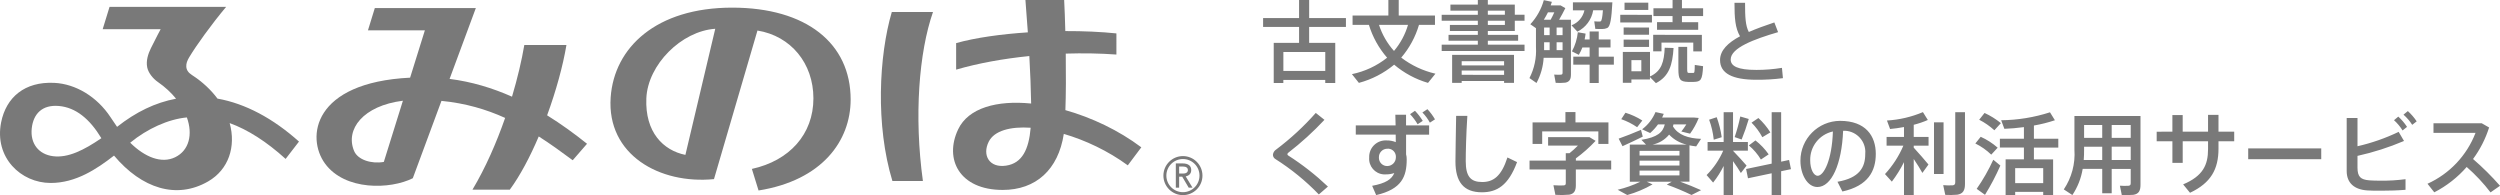
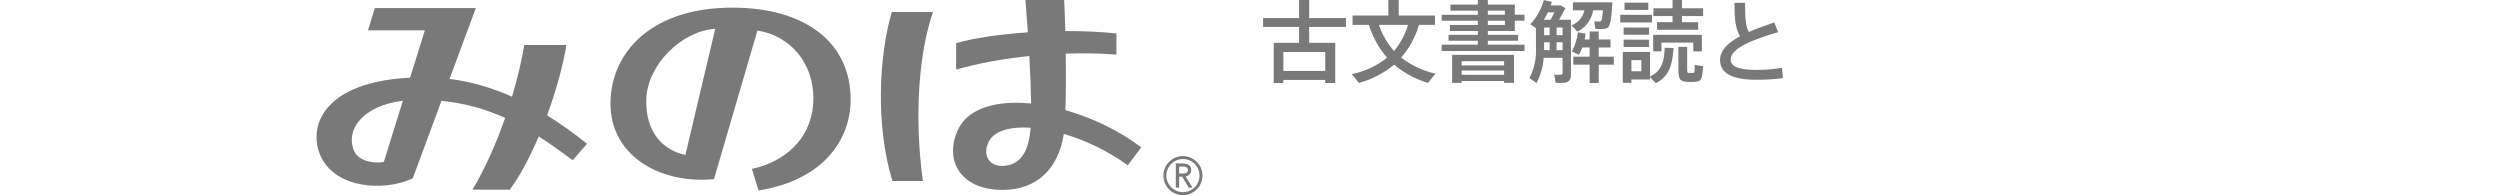
<svg xmlns="http://www.w3.org/2000/svg" version="1.1" id="レイヤー_1" x="0px" y="0px" width="363.994px" height="28.409px" viewBox="0 4.676 363.994 28.409" enable-background="new 0 4.676 363.994 28.409" xml:space="preserve">
  <g>
-     <path id="パス_28444" fill="#797979" d="M191.574,21.117c-1.738,1.967-3.672,3.753-5.771,5.33   c-0.263,0.167-0.436,0.444-0.468,0.754c-0.003,0.256,0.132,0.494,0.351,0.625c2.309,1.461,4.434,3.193,6.332,5.159l1.325-1.144   c-1.784-1.695-3.726-3.215-5.8-4.537c-0.063-0.039-0.102-0.107-0.1-0.182c0.006-0.082,0.049-0.155,0.117-0.201   c1.885-1.455,3.65-3.061,5.277-4.799L191.574,21.117z M207.096,21.052c0.431,0.441,0.798,0.939,1.093,1.482l0.74-0.481   c-0.309-0.535-0.678-1.032-1.1-1.482L207.096,21.052z M205.302,21.298c0.422,0.447,0.791,0.939,1.1,1.47l0.748-0.494   c-0.324-0.528-0.705-1.021-1.133-1.469L205.302,21.298z M203.236,27.421v0.17c-0.002,0.686-0.55,1.245-1.235,1.261   c-0.663,0.021-1.216-0.501-1.235-1.163c-0.001-0.029-0.001-0.057,0-0.085c-0.027-0.675,0.496-1.245,1.17-1.274   c0.636-0.078,1.215,0.373,1.293,1.008C203.232,27.366,203.234,27.394,203.236,27.421z M197.398,22.937v1.339h5.812   c0.013,0.364,0.013,0.741,0.013,1.093c-0.422-0.17-0.871-0.254-1.326-0.248c-1.322-0.082-2.463,0.922-2.545,2.245   c-0.006,0.085-0.006,0.171-0.002,0.255c-0.098,1.254,0.841,2.349,2.095,2.445c0.12,0.01,0.241,0.009,0.361-0.001   c0.409,0.005,0.814-0.062,1.2-0.194c-0.377,0.909-1.248,1.494-3.225,1.858l0.586,1.353c3.73-0.871,4.445-2.691,4.445-5.213   c0.004-0.246-0.025-0.492-0.091-0.729v-2.86h3.354v-1.343h-3.358v-1.552h-1.56c0.013,0.442,0.025,0.975,0.039,1.547L197.398,22.937   z M212.01,21.546c-0.039,2.781-0.101,5.408-0.101,6.643c0,2.964,1.184,4.484,3.849,4.484c2.171,0,3.86-0.975,5.122-4.394   l-1.4-0.676c-0.884,2.743-2.054,3.575-3.679,3.575c-1.677,0-2.392-0.807-2.392-3.029c0-1.222,0.052-3.822,0.234-6.6L212.01,21.546z    M223.138,22.496v3.133h1.4v-1.82h8.177v1.82h1.47v-3.133h-4.801v-1.5h-1.462v1.5H223.138z M222.697,28.059v1.287h5.277v2   c0,0.208-0.064,0.3-0.3,0.325c-0.235,0.024-0.987,0.013-1.5-0.026l0.286,1.399c0.672,0.047,1.346,0.037,2.016-0.025   c0.699-0.117,0.961-0.559,0.961-1.352v-2.321h5.148v-1.287h-5.143v-0.325c1.035-0.76,1.996-1.612,2.873-2.549l-0.899-0.546H225.4   v1.235h4.342c-0.385,0.393-0.793,0.762-1.221,1.105h-0.547v1.079H222.697z M236.05,22.027c0.82,0.286,1.598,0.68,2.314,1.17   l0.754-0.975c-0.764-0.488-1.59-0.868-2.457-1.131L236.05,22.027z M235.673,24.861l0.559,1.1c0.768-0.338,2.067-0.948,2.951-1.391   l-0.26-0.988c-0.965,0.422-2.46,1.004-3.253,1.279H235.673z M240.601,25.732c0.949-0.191,1.804-0.705,2.418-1.456   c0.691,0.732,1.589,1.239,2.573,1.456H240.601z M238.715,26.642h5.812v0.676h-5.814L238.715,26.642z M238.715,28.072h5.812v0.7   h-5.814L238.715,28.072z M238.715,29.515h5.812v0.699h-5.814L238.715,29.515z M242.68,31.556c1.227,0.438,2.429,0.94,3.601,1.508   l1.391-0.7c-0.936-0.416-1.924-0.832-3.042-1.235h1.353v-5.293c0.312,0.067,0.637,0.119,0.975,0.156l0.715-1.1   c-1.859-0.064-3.354-0.559-4.096-1.82c0.027-0.1,0.053-0.195,0.078-0.285h1.873c-0.223,0.36-0.465,0.707-0.729,1.039l1.273,0.313   c0.514-0.708,0.938-1.477,1.262-2.288l-0.729-0.065h-4.6c0.078-0.169,0.156-0.351,0.234-0.533l-1.2-0.26   c-0.416,0.995-1.089,1.861-1.95,2.51l1.17,0.545c0.428-0.376,0.812-0.799,1.145-1.262h0.988c-0.273,1.157-1.066,1.872-3.406,2.25   l0.676,0.699h-2.366v5.4h1.534c-1.055,0.51-2.16,0.902-3.301,1.17l1.4,0.767c1.285-0.362,2.521-0.882,3.68-1.547l-0.846-0.39h3.641   L242.68,31.556z M253.38,21.637c-0.21,1.017-0.483,2.019-0.818,3c0.025,0.013,0.051,0.013,1.014,0.351   c0.399-0.977,0.746-1.976,1.039-2.99L253.38,21.637z M248.843,22.105c0.348,0.938,0.574,1.916,0.676,2.912l1.157-0.364   c-0.138-0.993-0.382-1.97-0.728-2.912L248.843,22.105z M255.019,22.535c0.627,0.623,1.156,1.338,1.572,2.118   c0.025-0.013,0.053-0.039,1.17-0.7c-0.484-0.771-1.07-1.477-1.742-2.093L255.019,22.535z M254.628,25.849   c0.695,0.582,1.288,1.276,1.755,2.054l1.132-0.754c-0.538-0.768-1.187-1.451-1.925-2.028L254.628,25.849z M252.329,26.628v-0.013   h2.157v-1.261h-2.162v-4.342h-1.365v4.342h-2.34v1.261h2.275c-0.574,1.325-1.395,2.53-2.418,3.55l0.948,1.092   c0.597-0.749,1.11-1.56,1.534-2.418v4.238h1.365v-4.94c0.455,0.624,0.857,1.261,1.144,1.729l0.832-1.079   c-0.455-0.546-1.261-1.401-1.976-2.158H252.329z M254.228,29.281l0.273,1.352l3.449-0.728v3.173h1.38v-3.472l1.43-0.3l-0.272-1.34   l-1.157,0.248v-7.2h-1.38v7.487L254.228,29.281z M266.865,23.821c-0.131,4.16-1.326,6.448-2.211,6.448   c-0.6,0-1.092-0.975-1.092-2.223c-0.059-2.018,1.324-3.791,3.295-4.226H266.865z M262.138,28.085c0,1.963,1,3.821,2.471,3.821   c2.054,0,3.549-3.315,3.744-8.19c1.71-0.076,3.158,1.249,3.234,2.959c0.006,0.146,0.003,0.291-0.012,0.435   c0,1.937-0.857,3.484-4.043,4.03l0.716,1.417c3.743-0.819,4.862-2.978,4.862-5.474c0-2.6-1.457-4.81-5.201-4.81   c-3.191,0.016-5.771,2.608-5.771,5.8V28.085z M286.097,31.464V21.013h-1.417v10.191c0,0.273-0.091,0.43-0.377,0.455   c-0.46,0.022-0.919,0.014-1.378-0.025l0.301,1.416c0.58,0.033,1.162,0.024,1.741-0.025   C285.824,32.895,286.097,32.375,286.097,31.464z M282.978,30.009v-7.524h-1.392v7.527L282.978,30.009z M277.218,28.285v4.801h1.417   v-5.26c0.494,0.728,0.962,1.481,1.261,2.027l0.885-1.223c-0.494-0.623-1.379-1.6-2.146-2.457v-0.288h2.158v-1.271h-2.158v-1.768   c0.703-0.176,1.39-0.41,2.054-0.7l-0.715-1.145c-1.664,0.703-3.436,1.117-5.238,1.223l0.455,1.234   c0.623-0.052,1.326-0.155,2.027-0.285v1.442h-2.535v1.27h2.444c-0.647,1.522-1.554,2.922-2.677,4.137l1,1.101   C276.125,30.232,276.716,29.283,277.218,28.285z M291.324,22.604c-0.728-0.593-1.527-1.091-2.379-1.481l-0.78,0.987   c0.802,0.41,1.546,0.927,2.21,1.534L291.324,22.604z M293.404,31.339v-2.188h4.082v2.185L293.404,31.339z M297.486,32.614v0.468   h1.442v-5.199h-2.795v-1.721h3.55v-1.287h-3.55v-1.924c1.036-0.178,2.058-0.434,3.056-0.768l-0.715-1.157   c-2.299,0.741-4.697,1.132-7.111,1.157l0.468,1.248c0.87-0.026,1.858-0.117,2.847-0.247v1.69h-3.5v1.287h3.5v1.715h-2.665v5.201   h1.392v-0.469L297.486,32.614z M290.855,26.179c-0.739-0.648-1.572-1.184-2.47-1.586l-0.78,0.975   c0.852,0.418,1.633,0.967,2.314,1.625L290.855,26.179z M291.246,28.779l-1.027-0.845c-0.678,1.482-1.486,2.9-2.418,4.237   l1.209,0.871c0.847-1.368,1.596-2.795,2.241-4.269L291.246,28.779z M307.457,24.75v-1.877h2.77v1.871L307.457,24.75z    M303.439,24.75v-1.877h2.64v1.871L303.439,24.75z M310.226,29.273v2.063c0,0.246-0.066,0.363-0.339,0.39   c-0.411,0.021-0.823,0.017-1.235-0.013c0.092,0.416,0.183,0.845,0.273,1.352c0.566,0.032,1.135,0.023,1.7-0.025   c0.793-0.131,1.026-0.611,1.026-1.47v-10h-9.619v4.9c0.141,2.046-0.403,4.082-1.547,5.784l1.248,0.819   c0.766-1.147,1.277-2.446,1.5-3.809h2.847v3.549h1.378v-3.545L310.226,29.273z M307.457,27.973v-1.942h2.77v1.938L307.457,27.973z    M303.387,27.973c0.039-0.494,0.052-0.988,0.052-1.495v-0.441h2.64v1.937H303.387z M314.008,23.852v1.392h2.288v3.142h1.5v-3.147   h3.691v1.147c0,2.313-0.74,3.913-3.627,5.135l1,1.222c3.043-1.43,4.147-3.432,4.147-6.422v-1.082h2.288v-1.391h-2.288v-2.444   h-1.521v2.444h-3.692v-2.418h-1.5v2.418L314.008,23.852z M327.333,26.283v1.573h10.634v-1.578L327.333,26.283z M349.941,21.369   c0.492,0.432,0.92,0.932,1.273,1.482l0.65-0.507c-0.365-0.55-0.798-1.052-1.287-1.495L349.941,21.369z M348.562,22.175   c0.484,0.438,0.904,0.94,1.248,1.494l0.65-0.52c-0.359-0.551-0.787-1.053-1.273-1.495L348.562,22.175z M349.238,23.875   c-1.913,0.918-3.924,1.621-5.992,2.094v-4.11h-1.573v7.722c0,1.729,1.101,2.7,3.017,2.821c0.506,0.039,1.209,0.039,2,0.039   c1.17,0,2.469-0.039,3.549-0.13v-1.547c-1.186,0.156-2.38,0.23-3.575,0.221c-0.688,0-1.313-0.025-1.69-0.052   c-1.273-0.101-1.729-0.521-1.729-1.847v-1.715c2.32-0.514,4.587-1.24,6.773-2.172L349.238,23.875z M360.068,27.828   c1.028-1.391,1.818-2.941,2.34-4.59l-1.066-0.611h-7.033v1.392h6.123c-1.268,3.293-3.779,5.955-6.994,7.41l0.988,1.247   c1.792-0.92,3.393-2.173,4.719-3.69c1.277,1.116,2.439,2.354,3.471,3.7l1.379-0.962c-1.217-1.39-2.529-2.691-3.926-3.897V27.828z" />
    <g>
      <path fill="#797979" d="M106.603,5.788c-11.071,0-17.186,5.815-17.692,13.073c-0.582,8.35,7.13,12.672,15.043,11.894l6.329-21.632    c4.868,0.788,8.148,4.774,8.148,9.874c0,5.237-3.5,9.077-8.96,10.273l0.972,3.14c9.268-1.479,13.409-7.232,13.409-13.248    C123.852,10.954,117.361,5.788,106.603,5.788 M99.792,27.227c-3.229-0.655-5.888-3.301-5.686-8.226    c0.203-4.91,5.116-9.805,10.033-10.135L99.792,27.227z" />
      <path fill="#797979" d="M82.473,11.225H76.34c-0.381,2.238-0.985,4.825-1.792,7.527c-2.837-1.256-5.859-2.18-9.089-2.587    l3.822-10.316H54.573l-1.001,3.248h8.287l-2.148,6.887c-14.161,0.703-15.165,8.715-12.387,12.511    c2.904,3.97,9.504,3.774,12.779,2.131l4.172-11.263c3.506,0.345,6.514,1.232,9.271,2.481c-1.255,3.602-2.85,7.257-4.756,10.446    h5.437c1.502-2.043,2.949-4.781,4.213-7.749c1.668,1.067,3.293,2.237,4.945,3.467l2.084-2.4c-1.833-1.469-3.769-2.874-5.812-4.141    C80.962,17.909,81.967,14.25,82.473,11.225 M55.884,28.251c-1.812,0.323-3.787-0.306-4.327-1.59    c-1.324-3.15,1.311-6.593,7.106-7.32L55.884,28.251z" />
-       <path fill="#797979" d="M17.045,23.144c-0.298-0.423-0.613-0.888-0.95-1.401c-1.972-2.997-5.081-4.852-8.191-5.003    c-4.311-0.209-7.017,2.103-7.742,5.76c-1.012,5.102,2.871,8.815,7.221,8.815c3.639,0,6.667-2,9.218-3.985    c4.038,4.804,9.109,6.405,13.695,3.765c3.003-1.73,4.088-5.089,3.142-8.498c2.645,0.961,5.357,2.69,8.148,5.216l1.945-2.524    c-3.767-3.369-7.792-5.533-11.867-6.256c-0.933-1.258-2.176-2.439-3.74-3.45c-0.517-0.334-0.768-0.72-0.8-1.196    c-0.031-0.461,0.138-0.894,0.422-1.369c1.044-1.75,3.244-4.789,5.375-7.341H15.95l-1,3.249h8.442c0,0-0.75,1.393-1.423,2.771    c-0.404,0.83-0.727,1.815-0.538,2.777c0.159,0.801,0.831,1.639,1.557,2.142c1.067,0.739,1.948,1.567,2.646,2.429    C22.591,19.622,19.81,20.968,17.045,23.144 M14.759,24.797c-2.518,1.726-4.849,2.903-7.032,2.622    c-2.086-0.267-3.348-1.831-3.104-4.06c0.231-2.105,1.515-3.47,3.962-3.251C11.014,20.329,13.033,21.946,14.759,24.797     M18.958,25.453c2.487-2.039,5.545-3.429,8.25-3.68c0.895,2.48,0.324,4.809-1.706,5.796    C23.517,28.537,21.086,27.564,18.958,25.453" />
      <path fill="#797979" d="M129.844,6.425c-1.873,6.364-2.387,16.492,0.088,24.606h4.441c-1.303-9.434-0.578-18.751,1.469-24.606    H129.844z" />
      <path fill="#797979" d="M155.118,20.712c0.084-2.259,0.094-5.265,0.054-8.231c2.507-0.079,4.997-0.035,7.375,0.136V9.54    c-2.218-0.231-4.779-0.347-7.44-0.339c-0.043-1.684-0.1-3.25-0.167-4.524h-5.64c0.115,1.402,0.237,3.012,0.352,4.71    c-3.845,0.253-7.563,0.764-10.441,1.563v3.865c3.224-0.937,6.886-1.596,10.657-1.979c0.132,2.378,0.234,4.775,0.265,6.913    c-4.96-0.491-9.133,0.621-10.624,3.752c-2.08,4.362,0.196,8.829,6.483,8.829c4.819,0,8.1-2.943,8.895-8.158    c3.113,0.908,6.429,2.46,9.317,4.578l1.969-2.624C162.874,23.644,158.948,21.792,155.118,20.712 M146.482,28.793    c-2.448,0.368-3.513-1.528-2.521-3.495c0.798-1.584,3.117-2.223,6.102-2.024C149.794,26.446,148.822,28.443,146.482,28.793" />
      <path fill="#797979" d="M172.233,27.402c-1.567,0-2.844,1.273-2.844,2.842c0,1.567,1.276,2.842,2.844,2.842    s2.842-1.274,2.842-2.842C175.075,28.675,173.8,27.402,172.233,27.402 M172.233,32.657c-1.331,0-2.414-1.083-2.414-2.413    c0-1.331,1.083-2.413,2.414-2.413s2.411,1.082,2.411,2.413C174.644,31.574,173.564,32.657,172.233,32.657" />
      <path fill="#797979" d="M173.44,29.434c0-0.596-0.396-0.967-1.278-0.967h-0.966v3.53h0.484V30.4h0.448l0.942,1.598h0.555    l-0.99-1.64C173.121,30.253,173.44,29.959,173.44,29.434 M171.68,29.946v-1.022h0.576c0.422,0,0.698,0.175,0.698,0.511    c0,0.338-0.274,0.512-0.698,0.512H171.68z" />
    </g>
    <g>
      <path fill="#797979" d="M192.953,16.315v0.442h1.456V10.92h-3.801V8.593h5.356V7.306h-5.353V4.68h-1.469v2.626h-5.238v1.287h5.238    v2.327h-3.691v5.838h1.4v-0.442H192.953z M186.856,15.002v-2.756h6.1v2.756H186.856z M204.016,13.065    c1.189-1.39,2.07-3.016,2.586-4.771h2.328V6.942h-5.279V4.68h-1.508v2.262h-5.213v1.352h2.379    c0.539,1.764,1.442,3.394,2.652,4.784c-1.496,1.188-3.252,2.008-5.125,2.393c0.975,1.222,0.988,1.248,1.014,1.273    c1.883-0.504,3.635-1.408,5.135-2.652c1.439,1.218,3.117,2.123,4.928,2.652l1.082-1.339    C207.187,14.988,205.489,14.191,204.016,13.065z M200.778,8.294h4.226c-0.407,1.396-1.103,2.689-2.041,3.8    C201.977,10.994,201.233,9.699,200.778,8.294z M219.108,7.694v0.611h-2.482V7.694H219.108z M216.625,6.825v-0.6h2.482v0.6H216.625    z M209.905,11.18v0.923h12.064V11.18h-5.344v-0.572h4.411V9.75h-4.411V9.191h3.926V7.696h1.418V6.825h-1.418V5.343h-3.926V4.68    h-1.456v0.663h-3.991v0.884h3.991v0.6h-5.265v0.871h5.265v0.611H211.1v0.884h4.069v0.559h-4.265v0.858h4.265v0.572L209.905,11.18z     M212.817,14.196v-0.611h6.175v0.611H212.817z M218.992,16.471v0.273h1.444v-4.079h-9.01v4.079h1.391v-0.273H218.992z     M212.817,15.571V14.95h6.175v0.624L212.817,15.571z M231.965,6.171h1.417c-0.077,1.04-0.182,1.521-0.312,1.6    c-0.052,0.03-0.11,0.043-0.17,0.039c-0.168,0-0.559,0-0.779-0.026l0.156,1.105c0.273,0.013,0.779,0.013,1,0.013    c0.26,0.001,0.516-0.052,0.754-0.156c0.429-0.234,0.6-1.339,0.729-3.731h-5.746v1.16h1.678c-0.217,1.001-0.926,1.824-1.885,2.184    l0.857,0.923c1.224-0.604,2.08-1.761,2.301-3.107V6.171z M224.776,7.553c0.222-0.351,0.416-0.715,0.601-1.079h0.923    c-0.159,0.369-0.337,0.729-0.533,1.079h-0.949H224.776z M226.637,9.789V8.684h0.87v1.105H226.637z M224.817,9.789V8.684h0.806    v1.105H224.817z M227.507,13.089v2.176c0,0.182-0.052,0.272-0.26,0.285c-0.321,0.015-0.642,0.01-0.962-0.013l0.221,1.2    c0.467,0.032,0.936,0.023,1.4-0.026c0.611-0.116,0.818-0.493,0.818-1.2V7.553H227c0.338-0.585,0.663-1.183,0.91-1.69l-0.688-0.4    h-1.443c0.064-0.169,0.117-0.351,0.168-0.52l-1.17-0.247c-0.365,1.309-1.039,2.512-1.963,3.51l0.819,0.572v2.756    c0.095,1.561-0.233,3.118-0.948,4.508c0.39,0.273,0.699,0.494,1.026,0.716c0.61-1.132,0.966-2.383,1.04-3.667L227.507,13.089z     M226.637,11.973v-1.144h0.87v1.144H226.637z M224.817,11.973v-1.144h0.806v1.144H224.817z M229.067,12.922v1.17h2.379v2.666    h1.326v-2.666h2.201v-1.17h-2.201v-1.339h1.717v-1.157h-1.717v-1.17h-1.326v1.17h-0.729c0.065-0.286,0.1-0.559,0.143-0.858    l-1.131-0.195c-0.101,0.975-0.393,1.92-0.857,2.782c0.391,0.2,0.699,0.351,1,0.507c0.205-0.344,0.379-0.705,0.52-1.079h1.053    v1.339H229.067z M236.528,5.065v1.053h3.459V5.065H236.528z M235.905,6.833v1.118h4.615V6.838L235.905,6.833z M241.26,7.899v1.118    h5.993V7.904h-2.366V7.02h3.082V5.876h-3.082v-1.2h-1.365v1.2h-2.785V7.02h2.781v0.884L241.26,7.899z M236.399,8.679v1.053h3.699    V8.684L236.399,8.679z M240.699,9.745v2.4h1.209v-1.264h4.629v1.274h1.25v-2.4L240.699,9.745z M236.399,10.445v1.06h3.699v-1.053    L236.399,10.445z M244.368,11.505v3.185c0,1.56,0.234,1.872,1.4,1.911c0.221,0.013,0.584,0.013,0.832,0    c1.039-0.026,1.26-0.26,1.364-2.289c-0.026,0-0.052-0.013-1.209-0.182c-0.013,1.105-0.039,1.157-0.247,1.169h-0.6    c-0.221-0.013-0.26-0.078-0.26-0.61v-3.185H244.368z M237.53,15.055v-1.625h1.443v1.625H237.53z M236.93,12.233h-0.65v4.5h1.248    V16.25h2.699v-0.351l0.871,0.884c1.938-1.001,2.412-2.678,2.567-5.118l-1.287-0.039c-0.091,2.011-0.429,3.402-2.142,4.183v-3.575    h-3.301H236.93z M258.34,7.943c-1.326,0.442-2.587,0.9-3.718,1.391c-0.494-0.936-0.546-2.21-0.546-4.251h-1.54    c0,2.236,0.101,3.666,0.806,4.875c-1.746,0.936-2.906,2.041-2.906,3.458c0,1.949,1.801,2.873,5.293,2.873    c1.291,0.009,2.581-0.069,3.861-0.234l-0.143-1.5c-1.225,0.199-2.465,0.299-3.705,0.3c-2.743,0-3.758-0.546-3.758-1.521    c0-1.69,3.433-2.964,6.9-3.978L258.34,7.943z" />
    </g>
  </g>
</svg>